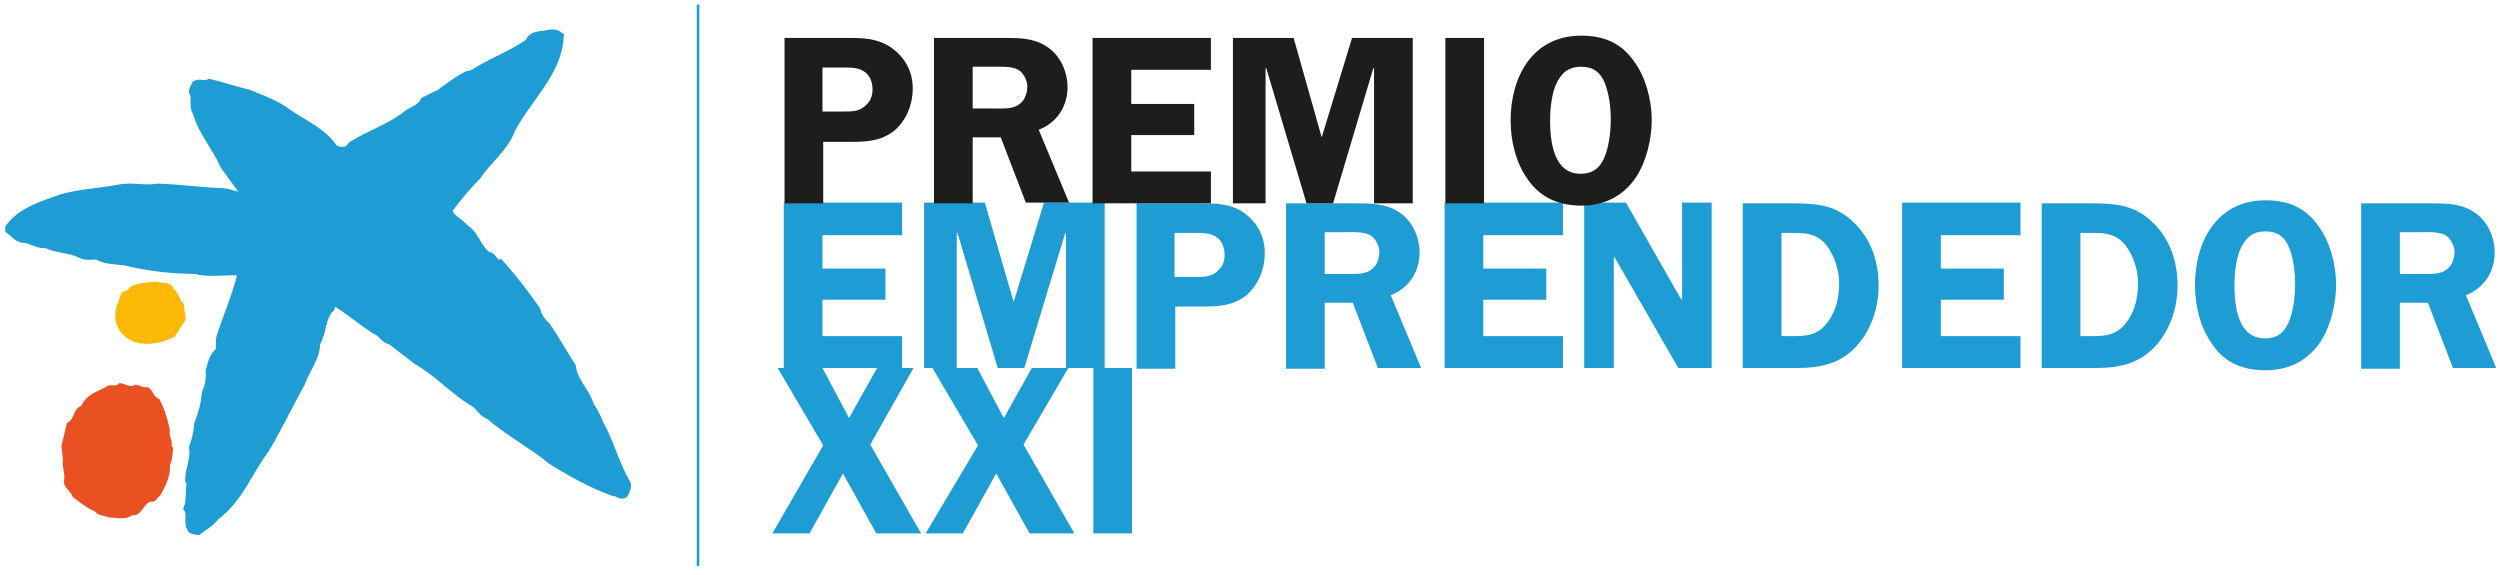
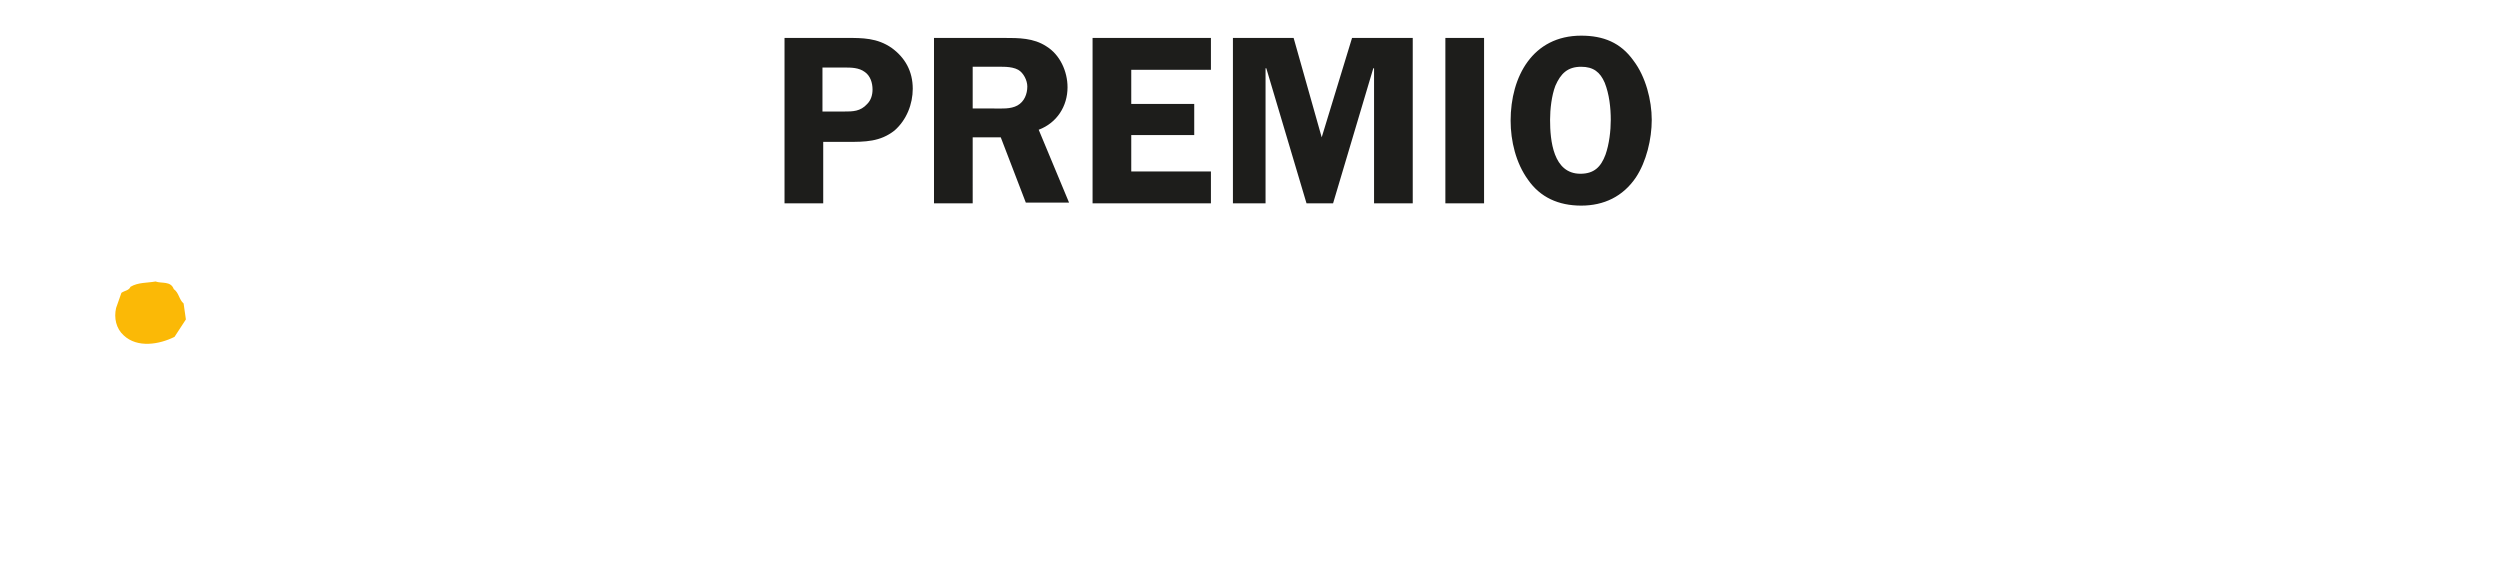
<svg xmlns="http://www.w3.org/2000/svg" enable-background="new 0 0 329.5 75.8" viewBox="0 0 329.5 75.8">
-   <path d="m316.3 30.6h2.7c1 0 2.4-.1 3.3.4.7.4 1.2 1.4 1.2 2.2 0 1-.4 2-1.3 2.5s-2.1.4-3.1.4h-2.8zm0 9.3h3.7l3.3 8.6h5.7l-4-9.6c2.4-.9 3.8-3.1 3.8-5.6 0-2.1-1-4.3-2.8-5.4-1.7-1.1-3.7-1.1-5.6-1.1h-9.2v21.8h5.1zm-17.7-9.4c1.6 0 2.5.7 3.1 2.1.6 1.5.8 3.3.8 4.9 0 1.4-.2 3.2-.7 4.6-.6 1.6-1.5 2.5-3.3 2.5-3.6 0-4-4.4-4-7.1 0-1.4.2-3.2.7-4.5.7-1.6 1.6-2.5 3.4-2.5zm0 18.3c3 0 5.5-1.2 7.2-3.7 1.4-2.1 2.1-5.1 2.1-7.6 0-2.6-.8-5.7-2.4-7.8-1.7-2.4-4-3.3-6.9-3.3-6.4 0-9.3 5.4-9.3 11.2 0 2.7.7 5.6 2.3 7.8 1.6 2.4 4 3.4 7 3.4zm-24.4-18.1h1.7c1.8 0 3.1.2 4.3 1.7 1 1.4 1.6 3.2 1.6 4.9 0 1.6-.3 3.3-1.2 4.7-1.2 1.9-2.5 2.3-4.7 2.3h-1.7zm-5.1-4v21.8h7.2c3.1 0 5.7-.6 7.9-3 1.9-2.2 2.8-5 2.8-7.9 0-3.1-1-6.2-3.4-8.4-2.4-2.3-5.1-2.4-8.2-2.4h-6.3zm-2.8 4.2v-4.2h-15.6v21.8h15.6v-4.2h-10.5v-4.8h8.3v-4.1h-8.3v-4.4h10.5zm-31.5-.2h1.7c1.8 0 3.1.2 4.3 1.7 1 1.4 1.6 3.2 1.6 4.9 0 1.6-.3 3.3-1.2 4.7-1.2 1.9-2.5 2.3-4.7 2.3h-1.7zm-5.1-4v21.8h7.2c3.1 0 5.8-.6 7.9-3 1.9-2.2 2.8-5 2.8-7.9 0-3.1-1-6.2-3.4-8.4-2.4-2.3-5.1-2.4-8.2-2.4h-6.3zm-4.1 0h-3.9v12.8h-.1l-7.3-12.8h-5.5v21.8h3.9v-14.6h.1l8.4 14.6h4.4zm-19.6 4.2v-4.2h-15.6v21.8h15.6v-4.2h-10.5v-4.8h8.3v-4.1h-8.3v-4.4h10.5zm-31.4-.3h2.7c1 0 2.4-.1 3.3.4.7.4 1.2 1.4 1.2 2.2 0 1-.4 2-1.3 2.5s-2.1.4-3.1.4h-2.8zm0 9.3h3.7l3.3 8.6h5.7l-4-9.6c2.4-.9 3.8-3.1 3.8-5.6 0-2.1-1-4.3-2.8-5.4-1.7-1.1-3.7-1.1-5.6-1.1h-9.2v21.8h5.1zm-19.8-3.4v-5.8h2.8c1 0 2 0 2.8.6.7.5 1 1.4 1 2.3 0 .7-.2 1.4-.7 1.9-.9 1-1.9 1-3.1 1zm0 3.9h3.3c2.3 0 4.3 0 6.2-1.5 1.6-1.4 2.4-3.5 2.4-5.5 0-2.3-1-4.1-2.8-5.4-1.8-1.2-3.7-1.2-5.9-1.2h-8.2v21.8h5.1v-8.2zm-14.4-9.7h.1v17.8h5.1v-21.8h-8l-4 13.1-3.8-13.1h-8v21.8h4.3v-17.8h.1l5.3 17.8h3.5zm-21.5.2v-4.2h-15.6v21.8h15.6v-4.2h-10.5v-4.8h8.3v-4.1h-8.3v-4.4h10.5z" fill="#1e9cd4" />
-   <path d="m149.2 48.5h-5.1v21.8h5.1zm-8.4 0h-4.8l-3.7 6.6-3.5-6.6h-5.9l6 10.2-6.9 11.6h4.9l4.4-7.9 4.4 7.9h5.9l-6.7-11.7zm-20.4 0h-4.8l-3.7 6.6-3.5-6.6h-5.9l6 10.2-6.7 11.6h4.9l4.4-7.9 4.4 7.9h5.9l-6.7-11.7z" fill="#1e9cd4" />
  <path d="m208.4 8.8c1.6 0 2.5.7 3.1 2.1.6 1.5.8 3.3.8 4.9 0 1.4-.2 3.2-.7 4.6-.6 1.6-1.5 2.5-3.3 2.5-3.6 0-4-4.4-4-7.1 0-1.4.2-3.2.7-4.5.7-1.6 1.6-2.5 3.4-2.5zm0 18.3c3 0 5.5-1.2 7.2-3.7 1.4-2.1 2.1-5.1 2.1-7.6 0-2.6-.8-5.7-2.4-7.8-1.7-2.4-4-3.3-6.9-3.3-6.4 0-9.3 5.4-9.3 11.2 0 2.7.7 5.6 2.3 7.8 1.6 2.3 4 3.4 7 3.4zm-12.8-22.1h-5.1v21.8h5.1zm-14.6 4h.1v17.8h5.1v-21.8h-8l-4 13.1-3.7-13.1h-8v21.8h4.3v-17.8h.1l5.3 17.8h3.5zm-21.4.2v-4.2h-15.6v21.8h15.6v-4.2h-10.5v-4.8h8.3v-4.1h-8.3v-4.5zm-31.4-.4h2.7c1 0 2.4-.1 3.3.4.7.4 1.2 1.4 1.2 2.2 0 1-.4 2-1.3 2.5s-2.1.4-3.1.4h-2.8zm0 9.3h3.7l3.3 8.6h5.7l-4-9.6c2.4-.9 3.8-3.1 3.8-5.6 0-2.1-1-4.3-2.8-5.4-1.7-1.1-3.6-1.1-5.6-1.1h-9.2v21.8h5.1zm-19.8-3.4v-5.8h2.8c1 0 2 0 2.8.6.7.5 1 1.4 1 2.3 0 .7-.2 1.4-.7 1.9-.9 1-1.9 1-3.1 1zm0 4h3.3c2.3 0 4.3 0 6.2-1.5 1.6-1.4 2.4-3.5 2.4-5.5 0-2.3-1-4.1-2.8-5.4-1.9-1.3-3.8-1.3-5.9-1.3h-8.2v21.8h5.1v-8.1z" fill="#1d1d1b" />
-   <path d="m73.8 4.9c-.3 4.8-4.3 8.1-6.4 12.2-.9 2.4-3 3.9-4.5 6.1-1.4 1.4-2.7 3-3.8 4.5.2 1.1 1.4 1.4 2.1 2.3 1.5.9 1.7 2.7 3.1 3.7.8 0 .8 1.2 1.6 1 1.8 2 3.3 4 4.8 6.1.2.8.6 1.5 1.3 2.1 1.2 1.7 2.2 3.6 3.4 5.4.2 2 1.9 3.3 2.4 5.2.8 1 1.1 2.2 1.7 3.2 1.1 2.3 1.8 4.8 3.1 7 .2.5-.1 1-.3 1.4-.5.4-.9-.3-1.4-.2-2.8-1-5.5-2.5-8.1-4.1-2.7-2.2-5.6-3.7-8.3-6-1-.3-1.4-1.5-2.4-1.9-2.5-1.6-4.6-3.9-7.1-5.3-1.2-.9-2.3-1.8-3.5-2.7-.9-.1-1.2-1.1-2.1-1.4-1.9-1.2-3.7-2.8-5.6-3.9-.2.3 0 .7-.2 1-1.3 1.3-1 3.2-1.9 4.6 0 2-1.4 3.5-2 5.3-1.6 2.9-3 5.8-4.7 8.7-2.2 2.9-3.4 6.5-6.6 8.9-.7.9-1.5 1.3-2.3 1.9-.4-.1-.9 0-1-.5-.4-.7.1-1.8-.4-2.5.4-1 .2-2.1.4-3.2l-.2-.5c0-1.5.8-2.8.5-4.3.4-1 .6-2 .7-3.1.5-1.3.9-2.7 1-4.1.4-.8.6-1.9.5-2.9.3-.9.4-2 1.3-2.6.1-.6 0-1.2.1-1.8.9-2.8 2.1-5.5 2.8-8.4 0-.2-.2-.3-.3-.3-2-.1-3.9.3-5.8-.2-3.1 0-6.2-.4-9.2-1.1-1.2-.2-2.6-.1-3.7-.8-.7 0-1.5.2-2.2-.2-1.4-.7-3.1-.6-4.5-1.3-1.1.1-1.8-.5-2.8-.7-.9.1-1.4-.7-2.1-1.2v-.3c1.7-2.3 4.5-3 6.9-3.9 2.4-.7 5.2-.8 7.7-1.3 1.6-.3 3.4.2 5-.1 2.9.1 5.7.5 8.6.6 1 .1 1.9.6 2.8.6v-.4l-2.7-3.7c-1-2.4-2.9-4.4-3.6-7-.6-.8 0-1.9-.5-2.7 0-.4.3-.7.4-1 .6-.3 1.2.2 1.8-.2 1.7.4 3.4 1 5.1 1.4 1.8.7 3.7 1.4 5.3 2.6 2 1.4 4.5 2.4 6 4.6.4.4 1.1.4 1.6.3s.6-.7 1-.8c2.1-1.3 4.5-2.1 6.6-3.6.9-.9 2.2-1 2.7-2.1.7-.3 1.2-.7 1.9-.9 1.2-.9 2.4-1.8 3.7-2.5.7-.1 1.2-.4 1.8-.8 2.1-1.2 4.4-2.1 6.4-3.5.4-1.2 1.8-.9 2.7-1.2.5 0 1.2-.1 1.4.5z" fill="#1e9cd4" stroke="#1e9cd4" />
  <path d="m22.9 38.1c.7.5.7 1.4 1.3 1.9l.3 2.1-1.5 2.3c-2 1-4.9 1.5-6.7-.2-1-.9-1.3-2.3-1-3.6l.7-2c.4-.3 1-.3 1.2-.8 1-.6 2.2-.5 3.3-.7.8.3 2-.1 2.4 1z" fill="#fbb906" />
-   <path d="m17.8 50.7c.6 0 1.1.5 1.6.3.8.3.7 1.3 1.6 1.6.7 1.3 1.1 2.7 1.4 4.1-.2.8.4 1.3.2 2.1l.2.1c0 .8-.1 1.7-.4 2.4.1 1.5-.6 2.7-1.2 3.9-.4.3-.7 1.1-1.3.9-1.1.3-1.2 2-2.5 1.8-.9.7-2 .3-3.1.3-.6-.3-1.4-.2-1.8-.8-1-.4-2-1.2-2.9-1.9-.3-.8-1.1-1.1-1.2-2 .3-1-.3-2-.1-3l-.2-1.7.7-3c1.1-.6.8-1.9 1.9-2.3.7-1.6 2.3-1.9 3.6-2.7.5-.1 1.1.2 1.4-.3.8 0 1.5.7 2.1.2z" fill="#e95123" />
-   <path d="m92 .6v74" fill="none" stroke="#1e9cd4" stroke-width=".338" />
</svg>